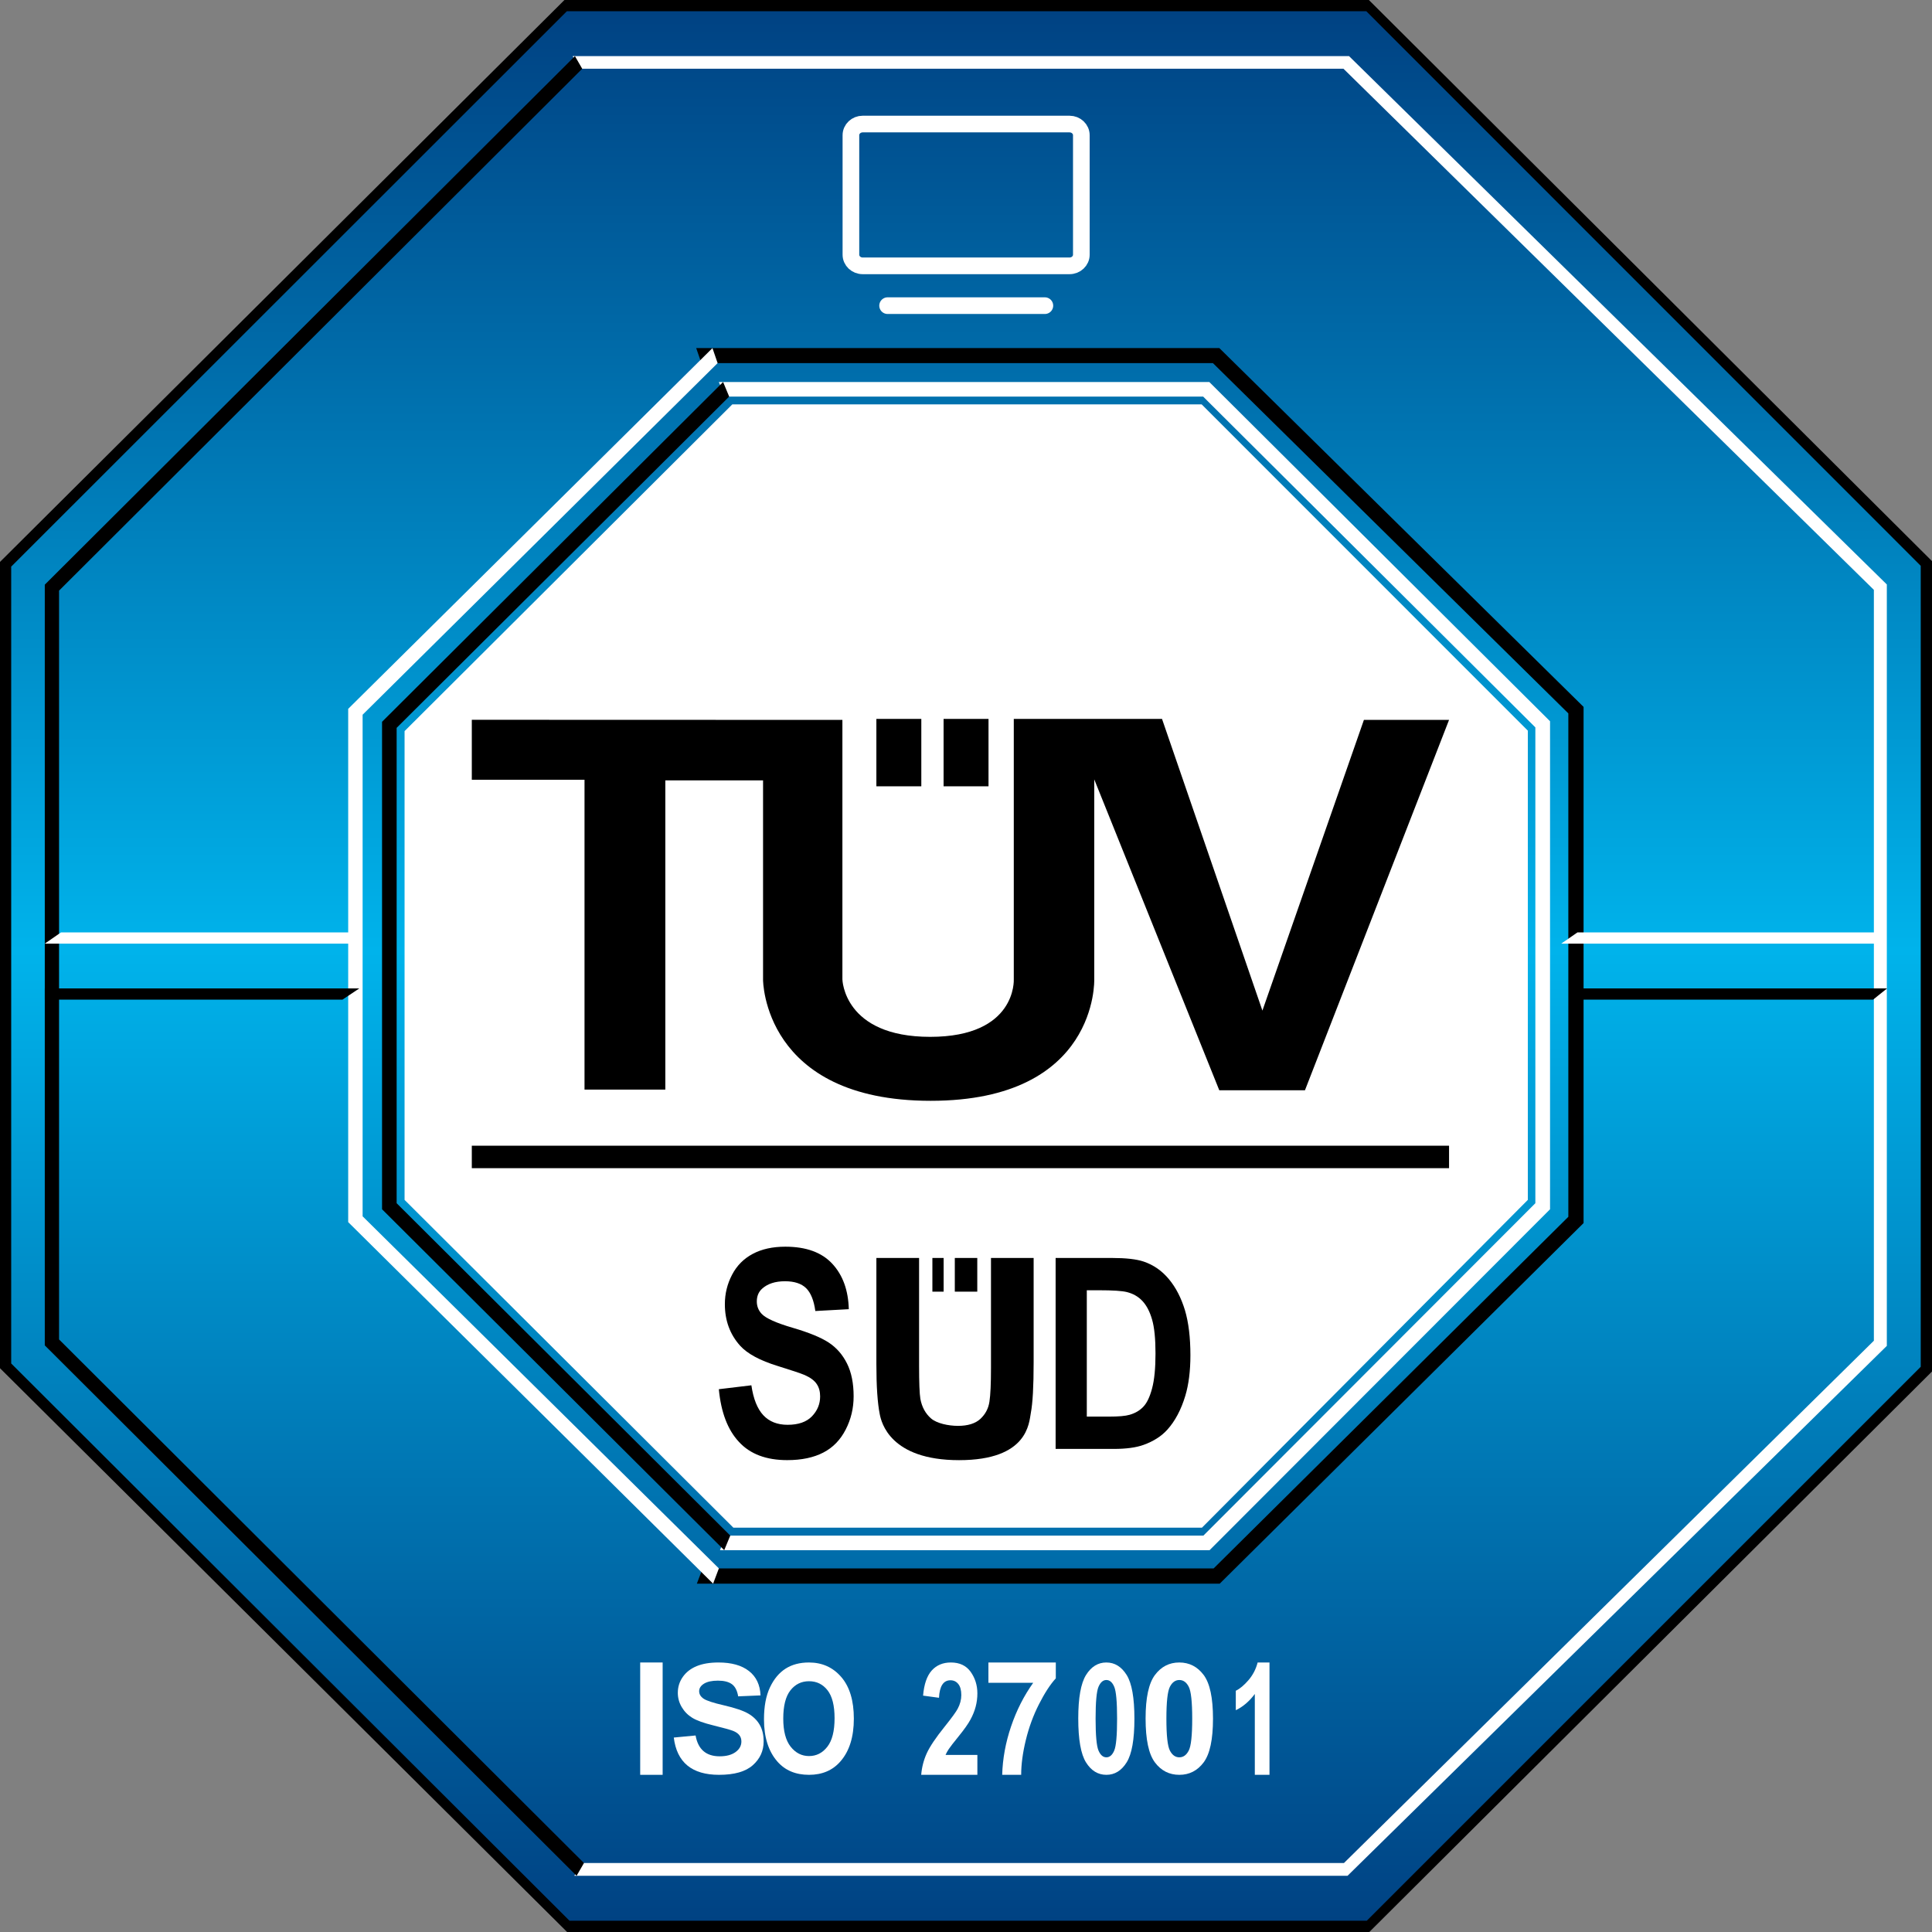
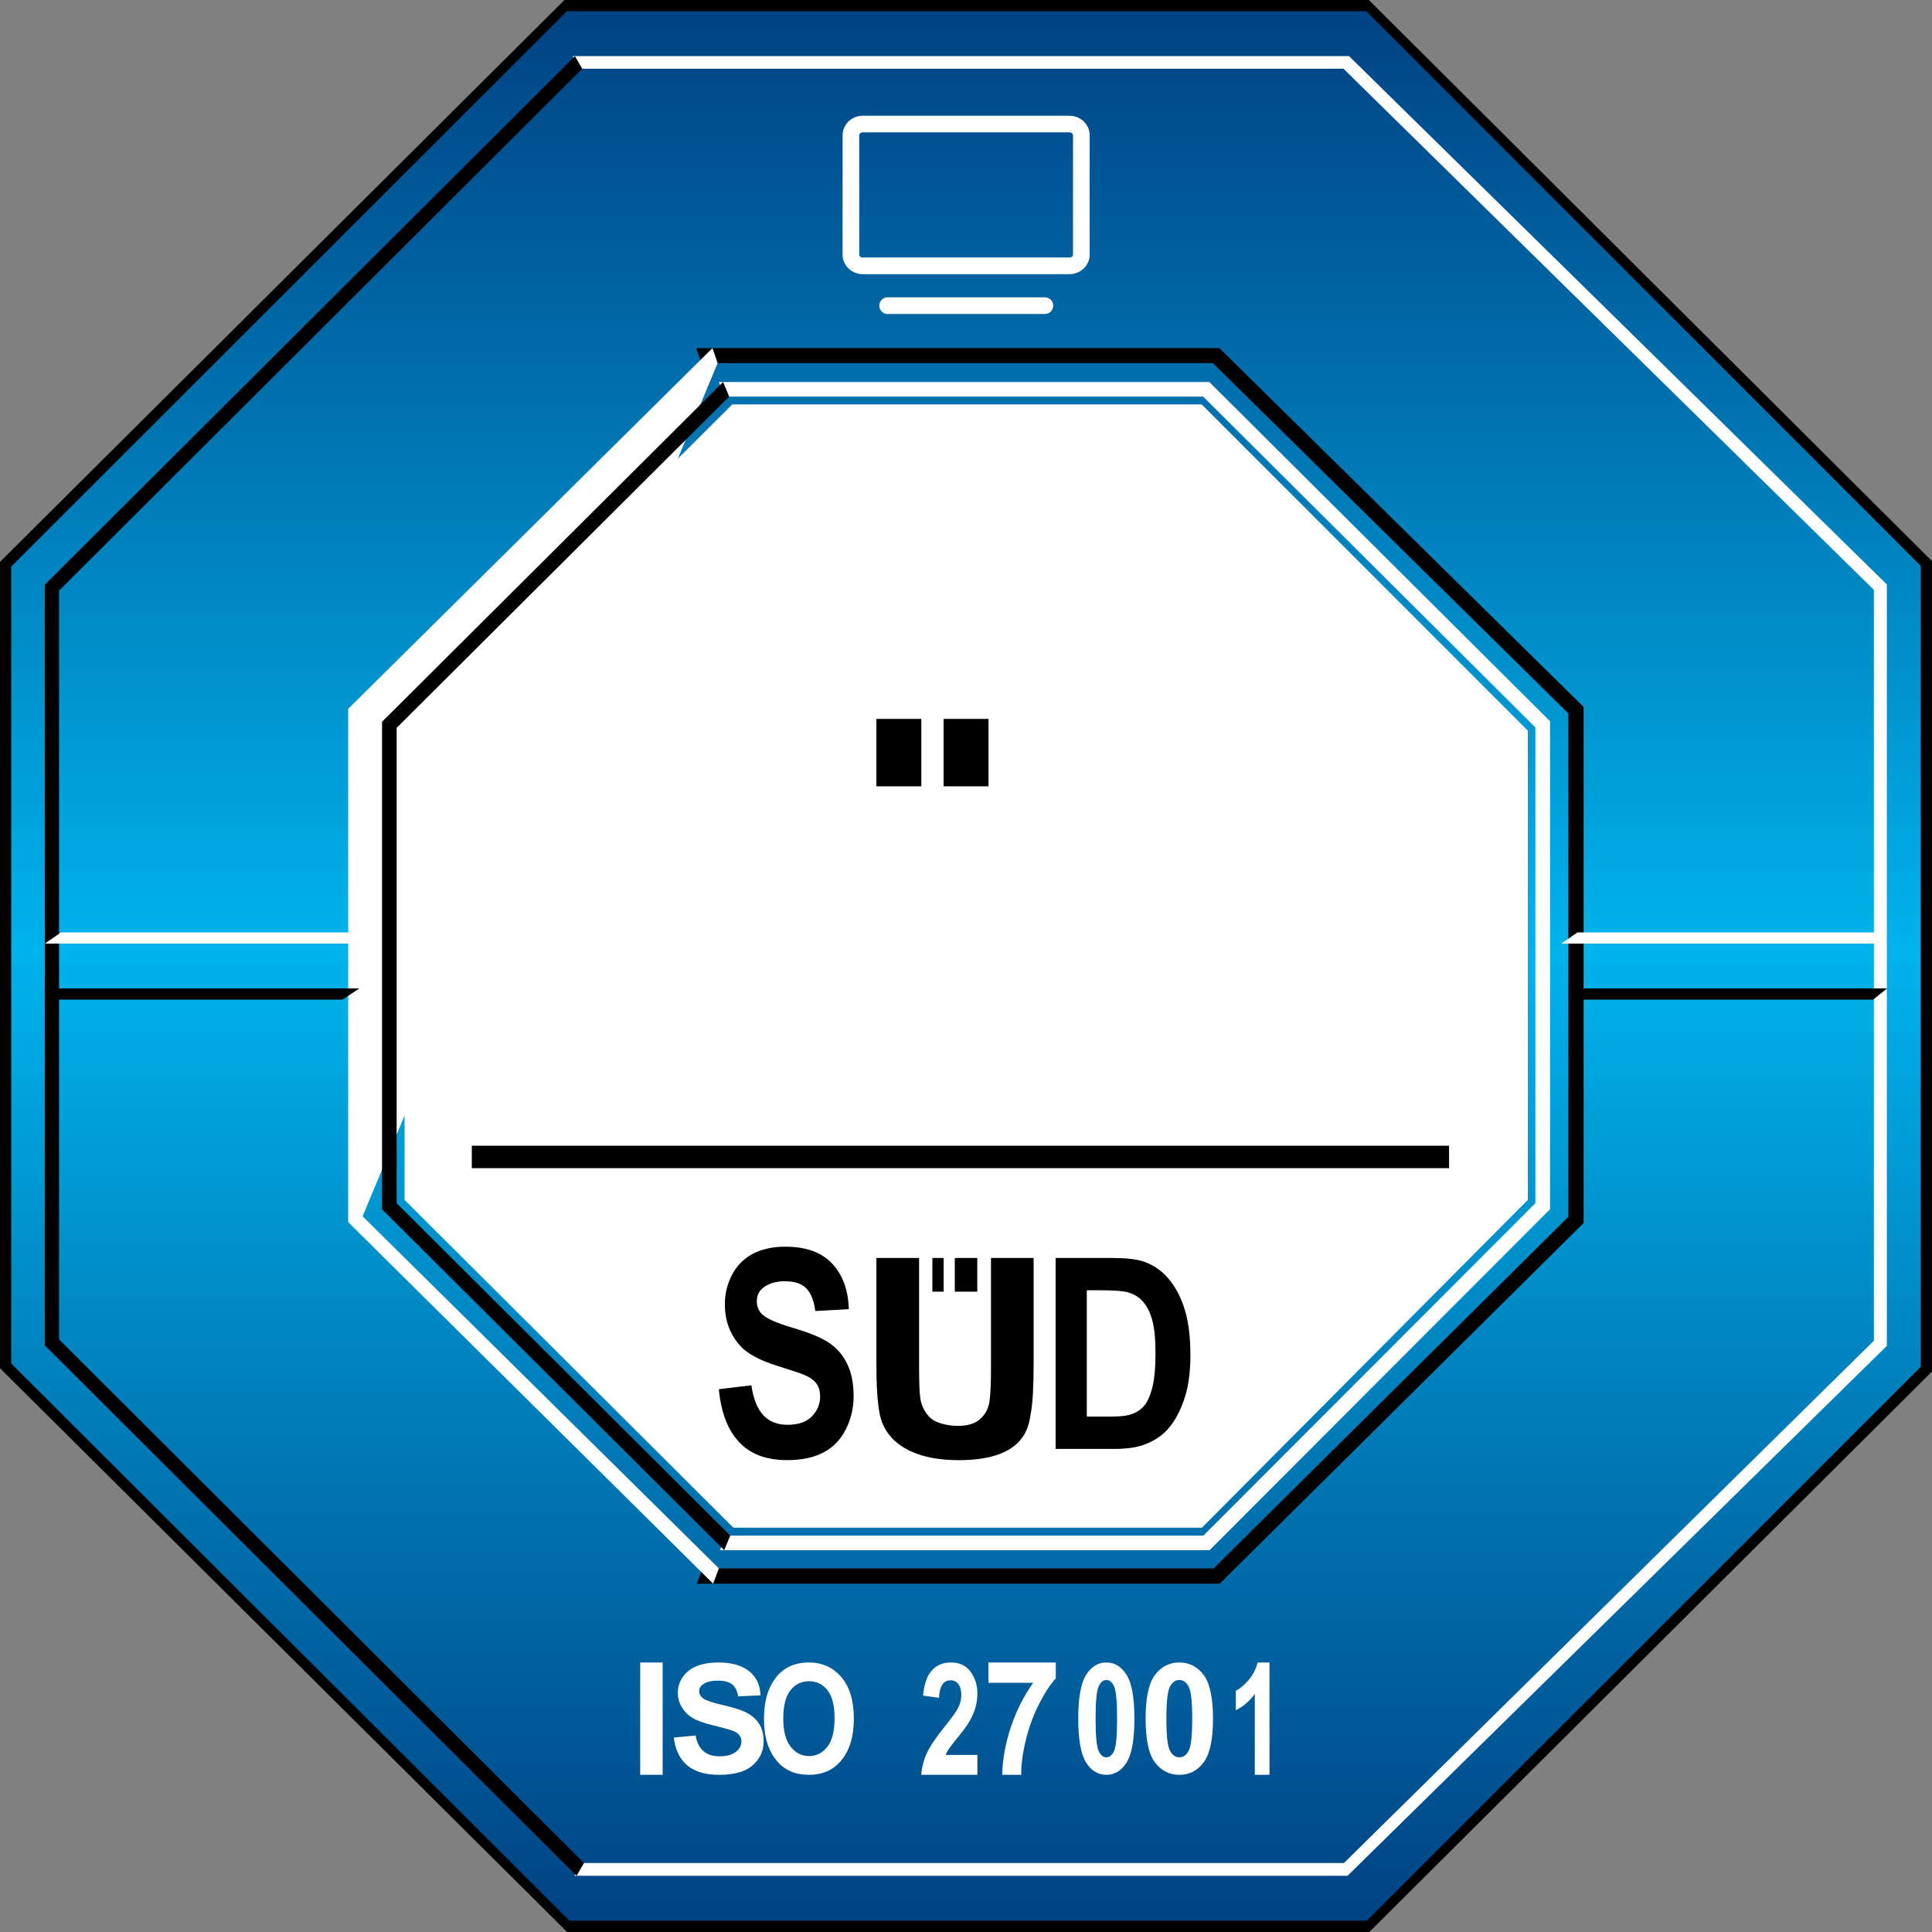
<svg xmlns="http://www.w3.org/2000/svg" width="116" height="116" viewBox="0 0 116 116" fill="none">
  <rect x="0" y="0" width="116" height="116" fill="#808080" stroke="none" />
  <path fill-rule="evenodd" clip-rule="evenodd" d="M33.89 0H82.189L116 33.691V82.347L82.216 116H34.05L0 82.149V33.738L33.89 0Z" fill="black" />
  <path d="M34.037 0.673H82.034L115.323 33.972V82.064L82.063 115.324H34.194L0.672 81.865V34.021L34.037 0.673Z" fill="url(#paint0_linear_701_24)" />
  <path fill-rule="evenodd" clip-rule="evenodd" d="M34.481 112.626H80.907L113.288 80.808V35.092L80.999 3.37H34.381L34.826 4.127H80.664L112.51 35.416V80.499L80.692 111.859H34.932L34.481 112.626Z" fill="white" />
  <path fill-rule="evenodd" clip-rule="evenodd" d="M35.062 111.859L3.546 80.422V35.462L34.957 4.127L34.52 3.37L2.689 35.105V80.778L34.619 112.626L35.062 111.859Z" fill="black" />
  <path fill-rule="evenodd" clip-rule="evenodd" d="M41.84 95.086L73.234 95.085L95.08 73.435V42.443L73.212 20.9H41.801L42.113 21.802H72.826L94.165 42.833V73.059L72.87 94.169H42.188L41.84 95.086Z" fill="black" />
-   <path fill-rule="evenodd" clip-rule="evenodd" d="M43.162 94.169L21.772 73.029V42.913L43.087 21.802L42.777 20.9L20.906 42.56V73.377L42.816 95.086L43.162 94.169Z" fill="white" />
+   <path fill-rule="evenodd" clip-rule="evenodd" d="M43.162 94.169L21.772 73.029L43.087 21.802L42.777 20.9L20.906 42.56V73.377L42.816 95.086L43.162 94.169Z" fill="white" />
  <path fill-rule="evenodd" clip-rule="evenodd" d="M43.228 93.075H72.625L93.067 72.606V43.305L72.608 22.936H43.16L43.526 23.811H72.238L92.185 43.674V72.243L72.254 92.2H43.593L43.228 93.075Z" fill="white" />
  <path d="M43.967 24.281H72.151L91.733 43.869V72.043L72.168 91.723H44.032L24.291 72.043V43.897L43.967 24.281Z" fill="white" />
  <path fill-rule="evenodd" clip-rule="evenodd" d="M43.846 92.2L23.815 72.243V43.702L43.78 23.811L43.416 22.936L22.939 43.337V72.606L43.483 93.075L43.846 92.2Z" fill="black" />
  <path d="M3.665 55.982H21.573V56.657H2.689L3.665 55.982Z" fill="white" />
  <path d="M20.565 60.019H2.689V59.345H21.573L20.565 60.019Z" fill="black" />
  <path d="M94.714 55.982H112.622V56.657H93.738L94.714 55.982Z" fill="white" />
  <path d="M112.464 60.019H94.42V59.345H113.304L112.464 60.019Z" fill="black" />
  <path d="M27.654 41.871V45.582H34.342V64.729H39.137V45.616H44.938V57.948C44.938 57.948 44.938 65.423 54.892 65.423C64.843 65.423 64.596 57.918 64.596 57.918L65.268 45.554L72.691 64.768H77.105L85.654 41.88H80.601L74.577 59.849L68.618 41.818H59.82V57.918C59.82 57.918 60.007 61.467 54.861 61.467C49.713 61.467 49.65 57.918 49.65 57.918V41.88L27.654 41.871Z" fill="white" />
  <path d="M53.957 41.818H51.26V46.539H53.957V41.818Z" fill="white" />
  <path d="M58.68 41.818H55.982V46.539H58.68V41.818Z" fill="white" />
-   <path d="M28.328 43.217V46.819H35.095V65.422H39.947V46.856H45.815V58.833C45.815 58.833 45.815 66.094 55.881 66.094C65.95 66.094 65.7 58.803 65.7 58.803V46.795L73.207 65.46H78.352L87.003 43.224H81.891L75.797 60.678L69.769 43.164H60.869V58.803C60.869 58.803 61.057 62.254 55.85 62.254C50.644 62.254 50.579 58.803 50.579 58.803V43.224L28.328 43.217Z" fill="black" />
  <path d="M55.317 43.164H52.619V47.211H55.317V43.164Z" fill="black" />
  <path d="M59.352 43.164H56.654V47.211H59.352V43.164Z" fill="black" />
  <path d="M85.654 68.117H27.654V69.466H85.654V68.117Z" fill="white" />
  <path d="M43.16 82.74L44.954 82.501C45.061 83.322 45.279 83.921 45.609 84.304C45.939 84.688 46.385 84.879 46.946 84.879C47.538 84.879 47.985 84.709 48.286 84.368C48.587 84.029 48.738 83.629 48.738 83.172C48.738 82.88 48.673 82.63 48.548 82.424C48.422 82.22 48.199 82.041 47.886 81.889C47.67 81.786 47.179 81.609 46.41 81.348C45.423 81.017 44.731 80.611 44.334 80.126C43.774 79.445 43.492 78.615 43.492 77.637C43.492 77.005 43.626 76.416 43.888 75.867C44.151 75.32 44.531 74.902 45.026 74.614C45.522 74.326 46.118 74.182 46.821 74.182C47.962 74.182 48.824 74.524 49.404 75.204C49.981 75.886 50.284 76.795 50.314 77.931L48.473 78.046C48.393 77.41 48.224 76.951 47.965 76.672C47.707 76.392 47.319 76.253 46.801 76.253C46.265 76.253 45.848 76.404 45.547 76.701C45.35 76.893 45.253 77.149 45.253 77.471C45.253 77.764 45.343 78.012 45.526 78.222C45.758 78.485 46.323 78.762 47.219 79.047C48.115 79.335 48.778 79.632 49.208 79.94C49.634 80.245 49.972 80.663 50.215 81.2C50.457 81.73 50.579 82.385 50.579 83.168C50.579 83.878 50.434 84.543 50.144 85.161C49.852 85.783 49.444 86.243 48.911 86.545C48.381 86.846 47.719 86.996 46.927 86.996C45.773 86.996 44.888 86.635 44.269 85.909C43.65 85.185 43.282 84.128 43.16 82.74Z" fill="white" />
  <path d="M51.26 74.853H53.822V81.319C53.822 82.345 53.847 83.009 53.901 83.311C53.989 83.802 54.203 84.195 54.54 84.49C54.878 84.785 55.573 84.933 56.158 84.933C56.751 84.933 57.199 84.794 57.501 84.513C57.803 84.234 57.985 83.891 58.047 83.483C58.106 83.077 58.138 82.4 58.138 81.459V74.853H60.702V81.125C60.702 82.556 60.644 83.569 60.531 84.161C60.417 84.752 60.368 86.993 56.222 86.993C52.074 86.993 51.56 84.713 51.464 84.249C51.326 83.57 51.26 82.557 51.26 81.221V74.853Z" fill="white" />
  <path d="M62.709 74.853H65.803C66.572 74.853 67.154 74.931 67.558 75.086C68.097 75.298 68.561 75.669 68.945 76.207C69.333 76.74 69.625 77.392 69.827 78.169C70.028 78.943 70.128 79.902 70.128 81.041C70.128 82.038 70.035 82.898 69.847 83.622C69.617 84.505 69.287 85.219 68.859 85.765C68.536 86.181 68.101 86.503 67.55 86.734C67.14 86.906 66.592 86.993 65.905 86.993H62.709V74.853ZM64.425 76.906V84.939H65.656C66.176 84.939 66.551 84.9 66.781 84.822C67.081 84.725 67.333 84.555 67.531 84.319C67.729 84.08 67.893 83.689 68.02 83.147C68.145 82.604 68.208 81.865 68.208 80.927C68.208 79.99 68.145 79.27 68.02 78.769C67.893 78.267 67.717 77.875 67.491 77.592C67.266 77.312 66.977 77.121 66.63 77.024C66.37 76.947 65.861 76.907 65.101 76.907L64.425 76.906Z" fill="white" />
  <path d="M43.16 83.41L45.114 83.175C45.232 83.989 45.472 84.588 45.831 84.973C46.191 85.357 46.677 85.547 47.288 85.547C47.935 85.547 48.421 85.378 48.749 85.04C49.078 84.697 49.242 84.299 49.242 83.843C49.242 83.548 49.175 83.3 49.035 83.096C48.898 82.89 48.658 82.71 48.312 82.558C48.078 82.459 47.541 82.278 46.704 82.019C45.627 81.688 44.872 81.279 44.437 80.798C43.826 80.117 43.522 79.286 43.522 78.306C43.522 77.675 43.666 77.089 43.954 76.538C44.241 75.988 44.656 75.571 45.195 75.285C45.735 74.997 46.386 74.853 47.15 74.853C48.4 74.853 49.339 75.195 49.97 75.876C50.602 76.557 50.933 77.466 50.963 78.605L48.953 78.715C48.869 78.081 48.681 77.621 48.402 77.344C48.118 77.067 47.694 76.928 47.13 76.928C46.548 76.928 46.089 77.076 45.76 77.373C45.547 77.565 45.44 77.822 45.44 78.142C45.44 78.433 45.542 78.686 45.738 78.892C45.993 79.158 46.608 79.433 47.587 79.72C48.564 80.006 49.285 80.3 49.756 80.608C50.225 80.917 50.591 81.335 50.856 81.868C51.122 82.4 51.253 83.057 51.253 83.838C51.253 84.549 51.095 85.215 50.776 85.834C50.459 86.452 50.012 86.915 49.434 87.213C48.853 87.515 48.133 87.668 47.267 87.668C46.01 87.668 45.044 87.307 44.371 86.577C43.693 85.854 43.291 84.797 43.16 83.41Z" fill="black" />
  <path d="M55.985 74.853H55.31V76.202H55.985V74.853Z" fill="white" />
  <path d="M57.329 74.853H56.654V76.202H57.329V74.853Z" fill="white" />
  <path d="M52.619 75.53H55.183V81.994C55.183 83.021 55.21 83.685 55.26 83.989C55.352 84.477 55.562 84.87 55.901 85.165C56.239 85.46 56.936 85.611 57.519 85.611C58.113 85.611 58.563 85.469 58.864 85.192C59.165 84.91 59.346 84.568 59.407 84.159C59.47 83.753 59.5 83.079 59.5 82.134V75.531H62.061V81.8C62.061 83.233 62.006 84.246 61.892 84.839C61.781 85.43 61.729 87.67 57.584 87.67C53.435 87.67 52.919 85.389 52.825 84.928C52.687 84.244 52.619 83.235 52.619 81.899V75.53Z" fill="black" />
  <path d="M63.381 75.53H66.758C67.596 75.53 68.231 75.6 68.668 75.747C69.259 75.948 69.764 76.297 70.184 76.804C70.606 77.312 70.921 77.93 71.145 78.664C71.363 79.395 71.474 80.299 71.474 81.371C71.474 82.315 71.371 83.131 71.165 83.814C70.913 84.647 70.554 85.323 70.088 85.84C69.738 86.23 69.26 86.536 68.663 86.752C68.214 86.915 67.617 86.995 66.867 86.995H63.381V75.53ZM65.253 77.469V85.055H66.593C67.162 85.055 67.573 85.02 67.822 84.946C68.152 84.853 68.424 84.695 68.64 84.47C68.858 84.246 69.036 83.878 69.172 83.364C69.31 82.85 69.378 82.15 69.378 81.266C69.378 80.381 69.31 79.701 69.172 79.227C69.036 78.753 68.843 78.383 68.597 78.119C68.351 77.852 68.036 77.672 67.658 77.577C67.373 77.506 66.82 77.469 65.993 77.469H65.253Z" fill="black" />
  <path d="M87.003 68.79H28.328V70.139H87.003V68.79Z" fill="black" />
  <path d="M56.657 75.53H55.982V77.553H56.657V75.53Z" fill="black" />
  <path d="M58.677 75.53H57.328V77.553H58.677V75.53Z" fill="black" />
  <path d="M38.438 106.563V99.818H39.786V106.563H38.438Z" fill="white" />
  <path d="M40.455 104.325L41.764 104.201C41.912 105.034 42.394 105.451 43.211 105.451C43.616 105.451 43.934 105.365 44.166 105.195C44.398 105.024 44.514 104.813 44.514 104.562C44.514 104.412 44.474 104.287 44.393 104.184C44.312 104.079 44.188 103.994 44.023 103.927C43.857 103.861 43.456 103.749 42.818 103.592C42.248 103.452 41.83 103.302 41.565 103.139C41.299 102.976 41.089 102.762 40.932 102.496C40.776 102.231 40.697 101.946 40.697 101.641C40.697 101.286 40.798 100.965 40.999 100.681C41.199 100.397 41.476 100.182 41.83 100.037C42.184 99.891 42.62 99.818 43.139 99.818C43.919 99.818 44.529 99.988 44.967 100.33C45.405 100.671 45.637 101.16 45.663 101.794L44.321 101.851C44.262 101.501 44.135 101.257 43.94 101.117C43.745 100.977 43.466 100.908 43.105 100.908C42.744 100.908 42.467 100.969 42.271 101.089C42.076 101.211 41.978 101.361 41.978 101.542C41.978 101.72 42.067 101.869 42.244 101.991C42.421 102.111 42.828 102.245 43.465 102.39C44.139 102.547 44.626 102.712 44.926 102.886C45.225 103.06 45.455 103.283 45.613 103.558C45.771 103.833 45.85 104.165 45.85 104.557C45.85 105.123 45.634 105.599 45.201 105.984C44.769 106.371 44.092 106.563 43.171 106.563C41.545 106.563 40.639 105.817 40.455 104.325Z" fill="white" />
  <path d="M45.871 103.231C45.871 102.453 45.991 101.814 46.23 101.311C46.468 100.808 46.781 100.434 47.167 100.188C47.553 99.942 48.02 99.818 48.569 99.818C49.365 99.818 50.013 100.11 50.515 100.695C51.016 101.28 51.266 102.111 51.266 103.19C51.266 104.281 51.001 105.134 50.47 105.747C50.004 106.29 49.372 106.563 48.574 106.563C47.767 106.563 47.133 106.294 46.667 105.757C46.136 105.144 45.871 104.301 45.871 103.231ZM47.028 103.186C47.028 103.936 47.176 104.499 47.472 104.874C47.769 105.249 48.136 105.436 48.575 105.436C49.017 105.436 49.384 105.251 49.674 104.878C49.964 104.506 50.109 103.935 50.109 103.164C50.109 102.407 49.969 101.848 49.686 101.486C49.403 101.124 49.032 100.943 48.575 100.943C48.119 100.943 47.746 101.125 47.458 101.491C47.171 101.857 47.028 102.42 47.028 103.186Z" fill="white" />
  <path d="M58.683 105.365V106.563H55.31C55.347 106.111 55.458 105.681 55.642 105.273C55.828 104.866 56.187 104.33 56.721 103.668C57.144 103.139 57.404 102.781 57.501 102.596C57.646 102.324 57.718 102.051 57.718 101.776C57.718 101.482 57.658 101.261 57.538 101.111C57.419 100.962 57.262 100.886 57.068 100.886C56.642 100.886 56.413 101.237 56.378 101.937L55.423 101.808C55.481 101.123 55.655 100.621 55.942 100.3C56.23 99.98 56.613 99.818 57.092 99.818C57.618 99.818 58.015 100.006 58.282 100.382C58.548 100.757 58.683 101.188 58.683 101.674C58.683 101.95 58.648 102.216 58.58 102.474C58.512 102.732 58.407 102.991 58.264 103.253C58.123 103.514 57.886 103.848 57.556 104.254C57.247 104.635 57.051 104.887 56.97 105.01C56.888 105.133 56.822 105.25 56.772 105.367H58.683V105.365Z" fill="white" />
  <path d="M59.346 101.036V99.818H63.392V100.77C63.06 101.134 62.723 101.651 62.383 102.321C62.042 102.991 61.778 103.709 61.592 104.475C61.405 105.242 61.313 105.937 61.313 106.563H60.173C60.2 105.592 60.378 104.624 60.706 103.657C61.035 102.689 61.478 101.817 62.036 101.036H59.346Z" fill="white" />
  <path d="M66.425 99.818C66.929 99.818 67.335 100.07 67.647 100.569C67.958 101.069 68.112 101.943 68.112 103.193C68.112 104.44 67.958 105.313 67.647 105.813C67.335 106.314 66.93 106.563 66.429 106.563C65.925 106.563 65.517 106.315 65.207 105.819C64.896 105.324 64.74 104.444 64.74 103.179C64.74 101.938 64.896 101.069 65.207 100.569C65.518 100.07 65.924 99.818 66.425 99.818ZM66.427 100.87C66.231 100.87 66.074 101.005 65.957 101.275C65.84 101.544 65.781 102.185 65.781 103.193C65.781 104.202 65.84 104.841 65.957 105.11C66.074 105.378 66.231 105.512 66.427 105.512C66.627 105.512 66.784 105.377 66.899 105.107C67.015 104.838 67.072 104.2 67.072 103.193C67.072 102.185 67.015 101.544 66.899 101.275C66.784 101.004 66.627 100.87 66.427 100.87Z" fill="white" />
  <path d="M70.805 99.818C71.409 99.818 71.897 100.07 72.271 100.569C72.644 101.069 72.83 101.943 72.83 103.193C72.83 104.44 72.644 105.313 72.271 105.813C71.897 106.314 71.411 106.563 70.809 106.563C70.205 106.563 69.716 106.315 69.344 105.819C68.97 105.324 68.783 104.444 68.783 103.179C68.783 101.938 68.97 101.069 69.344 100.569C69.717 100.07 70.204 99.818 70.805 99.818ZM70.808 100.87C70.572 100.87 70.383 101.005 70.243 101.275C70.103 101.544 70.032 102.185 70.032 103.193C70.032 104.202 70.102 104.841 70.243 105.11C70.383 105.378 70.572 105.512 70.808 105.512C71.047 105.512 71.235 105.377 71.374 105.107C71.513 104.838 71.582 104.2 71.582 103.193C71.582 102.185 71.513 101.544 71.374 101.275C71.235 101.004 71.047 100.87 70.808 100.87Z" fill="white" />
  <path d="M76.222 106.563H75.341V101.708C75.011 102.151 74.63 102.476 74.199 102.684V101.515C74.444 101.396 74.698 101.183 74.961 100.878C75.225 100.571 75.407 100.218 75.51 99.818H76.222V106.563Z" fill="white" />
  <path d="M64.925 15.292C64.925 15.662 64.608 15.962 64.216 15.962H51.798C51.407 15.962 51.09 15.662 51.09 15.292V8.118C51.09 7.748 51.407 7.448 51.798 7.448H64.216C64.608 7.448 64.925 7.748 64.925 8.118V15.292Z" stroke="white" stroke-linecap="round" />
  <path d="M53.293 18.352H62.735" stroke="white" stroke-linecap="round" />
  <defs>
    <linearGradient id="paint0_linear_701_24" x1="57.998" y1="0.673" x2="57.998" y2="115.324" gradientUnits="userSpaceOnUse">
      <stop stop-color="#004283" />
      <stop offset="0.492" stop-color="#00B3EB" />
      <stop offset="1" stop-color="#004283" />
    </linearGradient>
  </defs>
</svg>